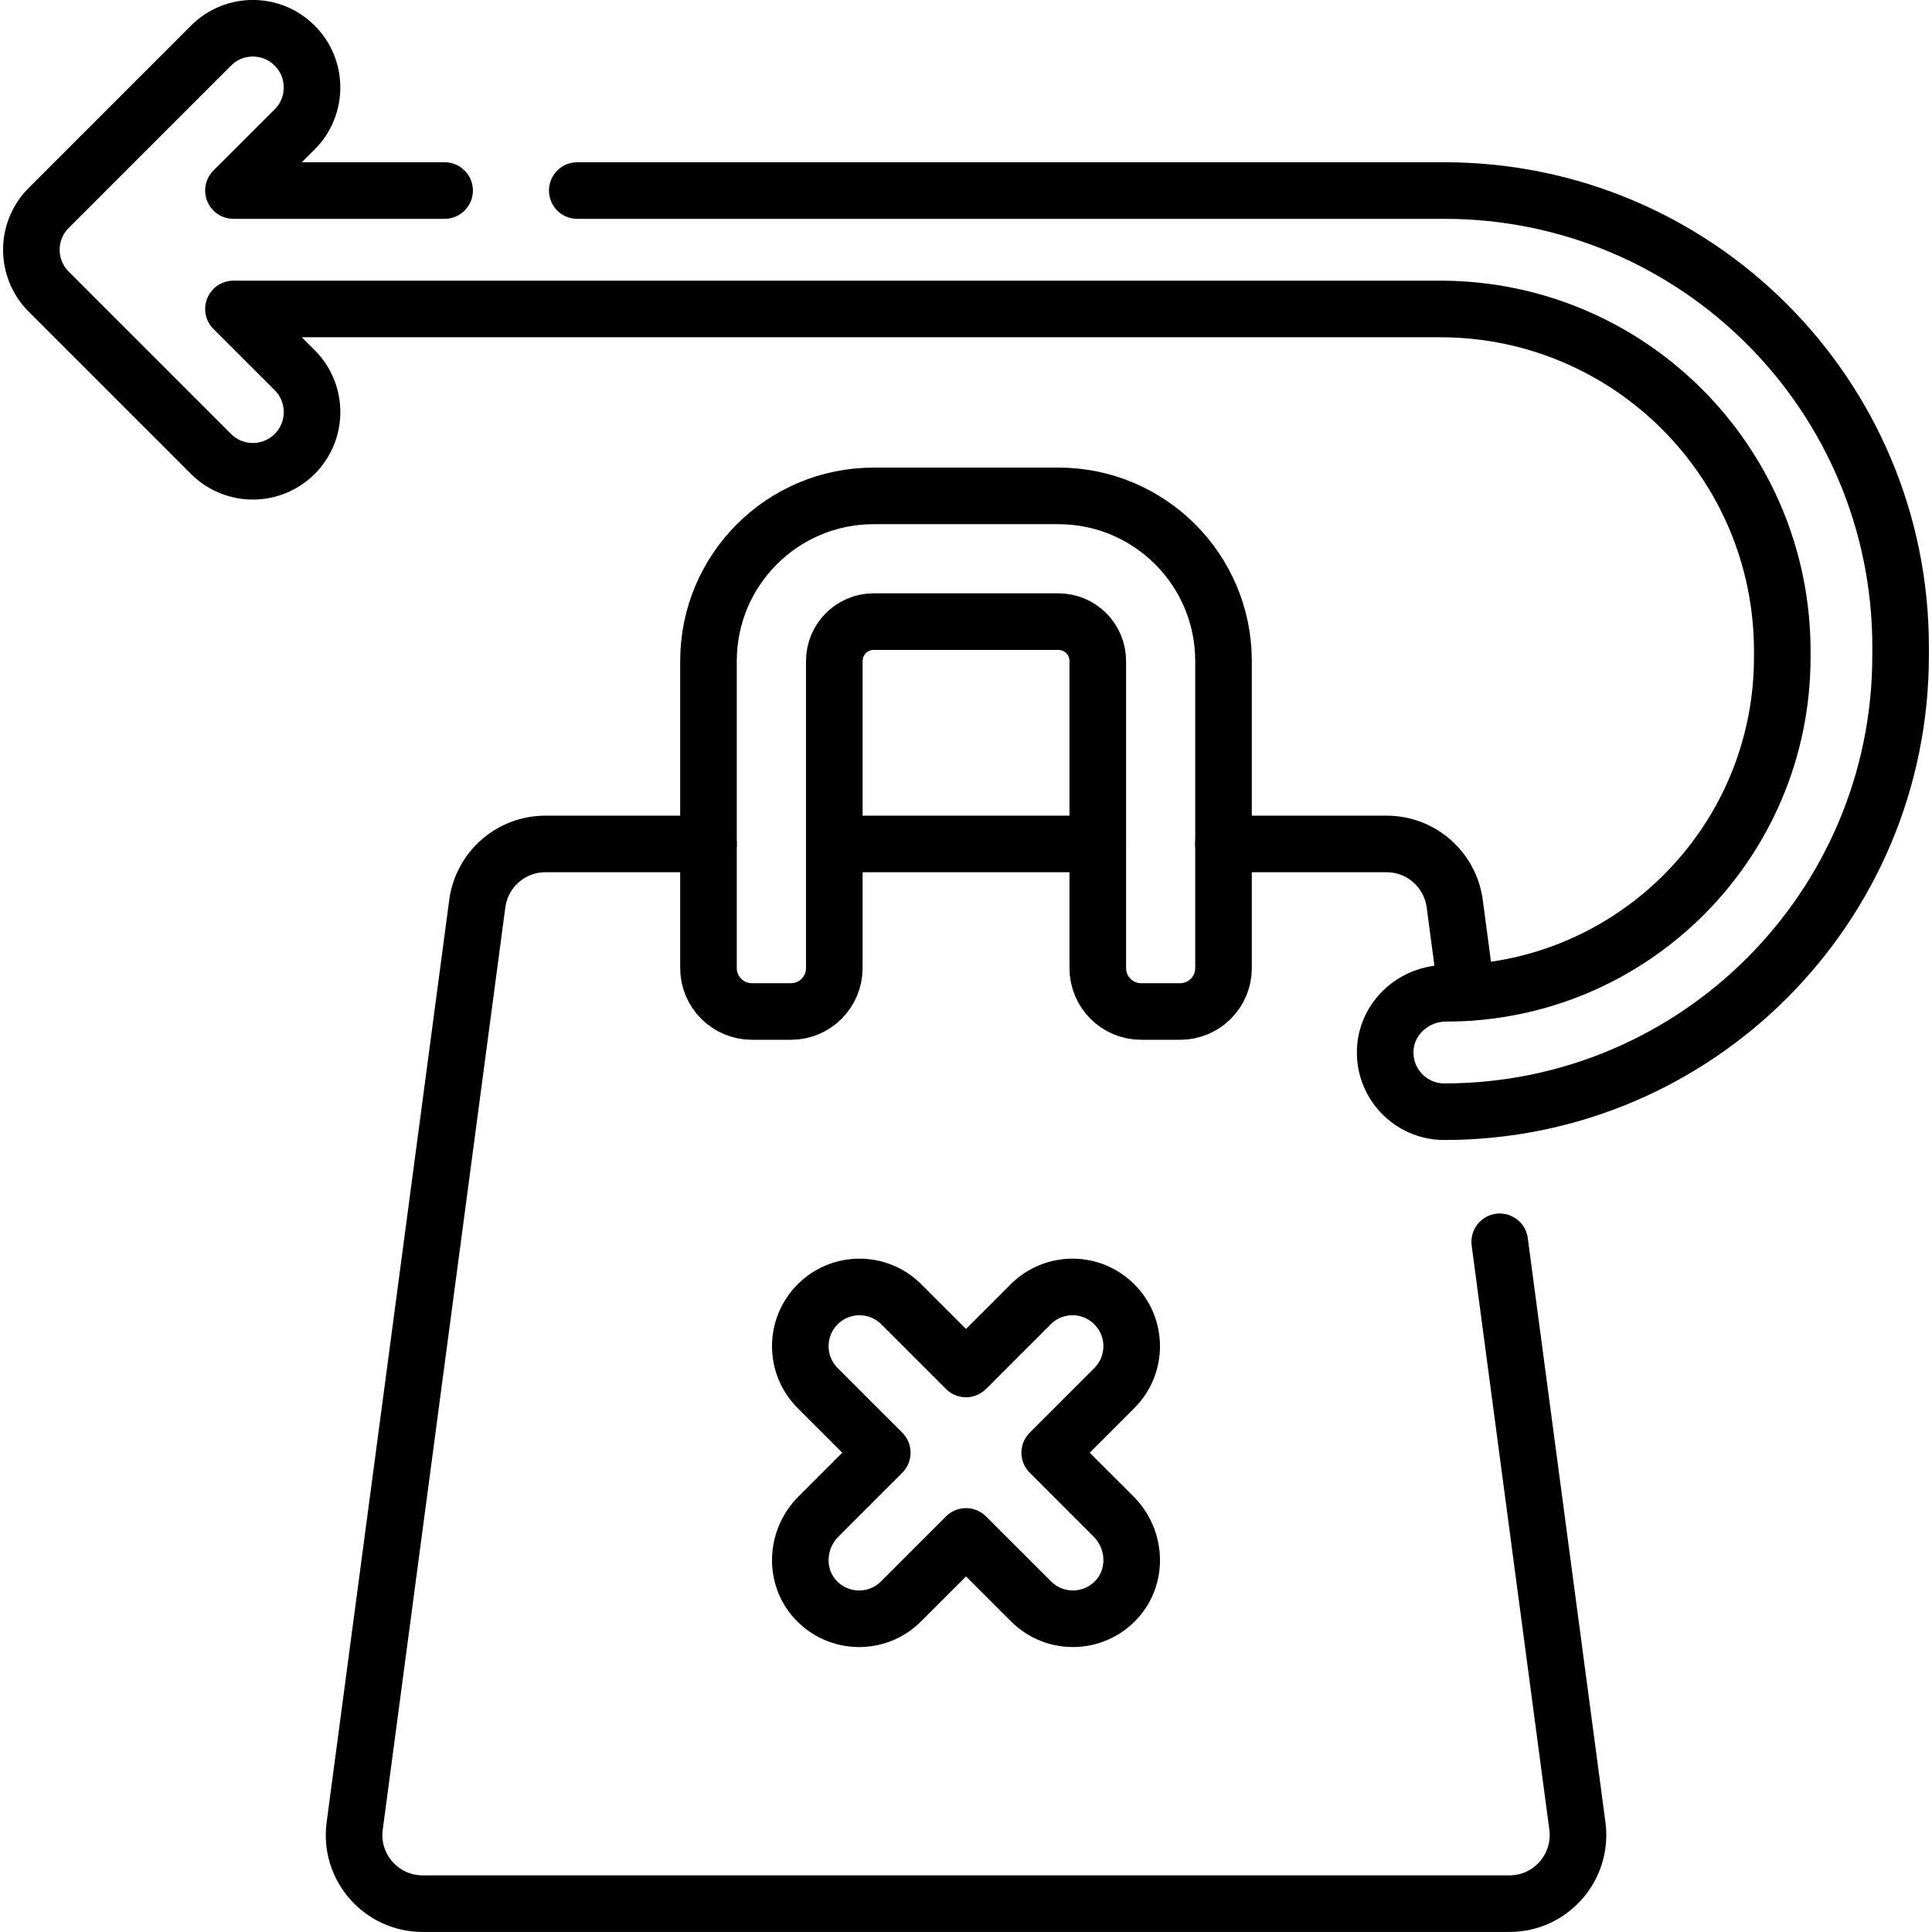
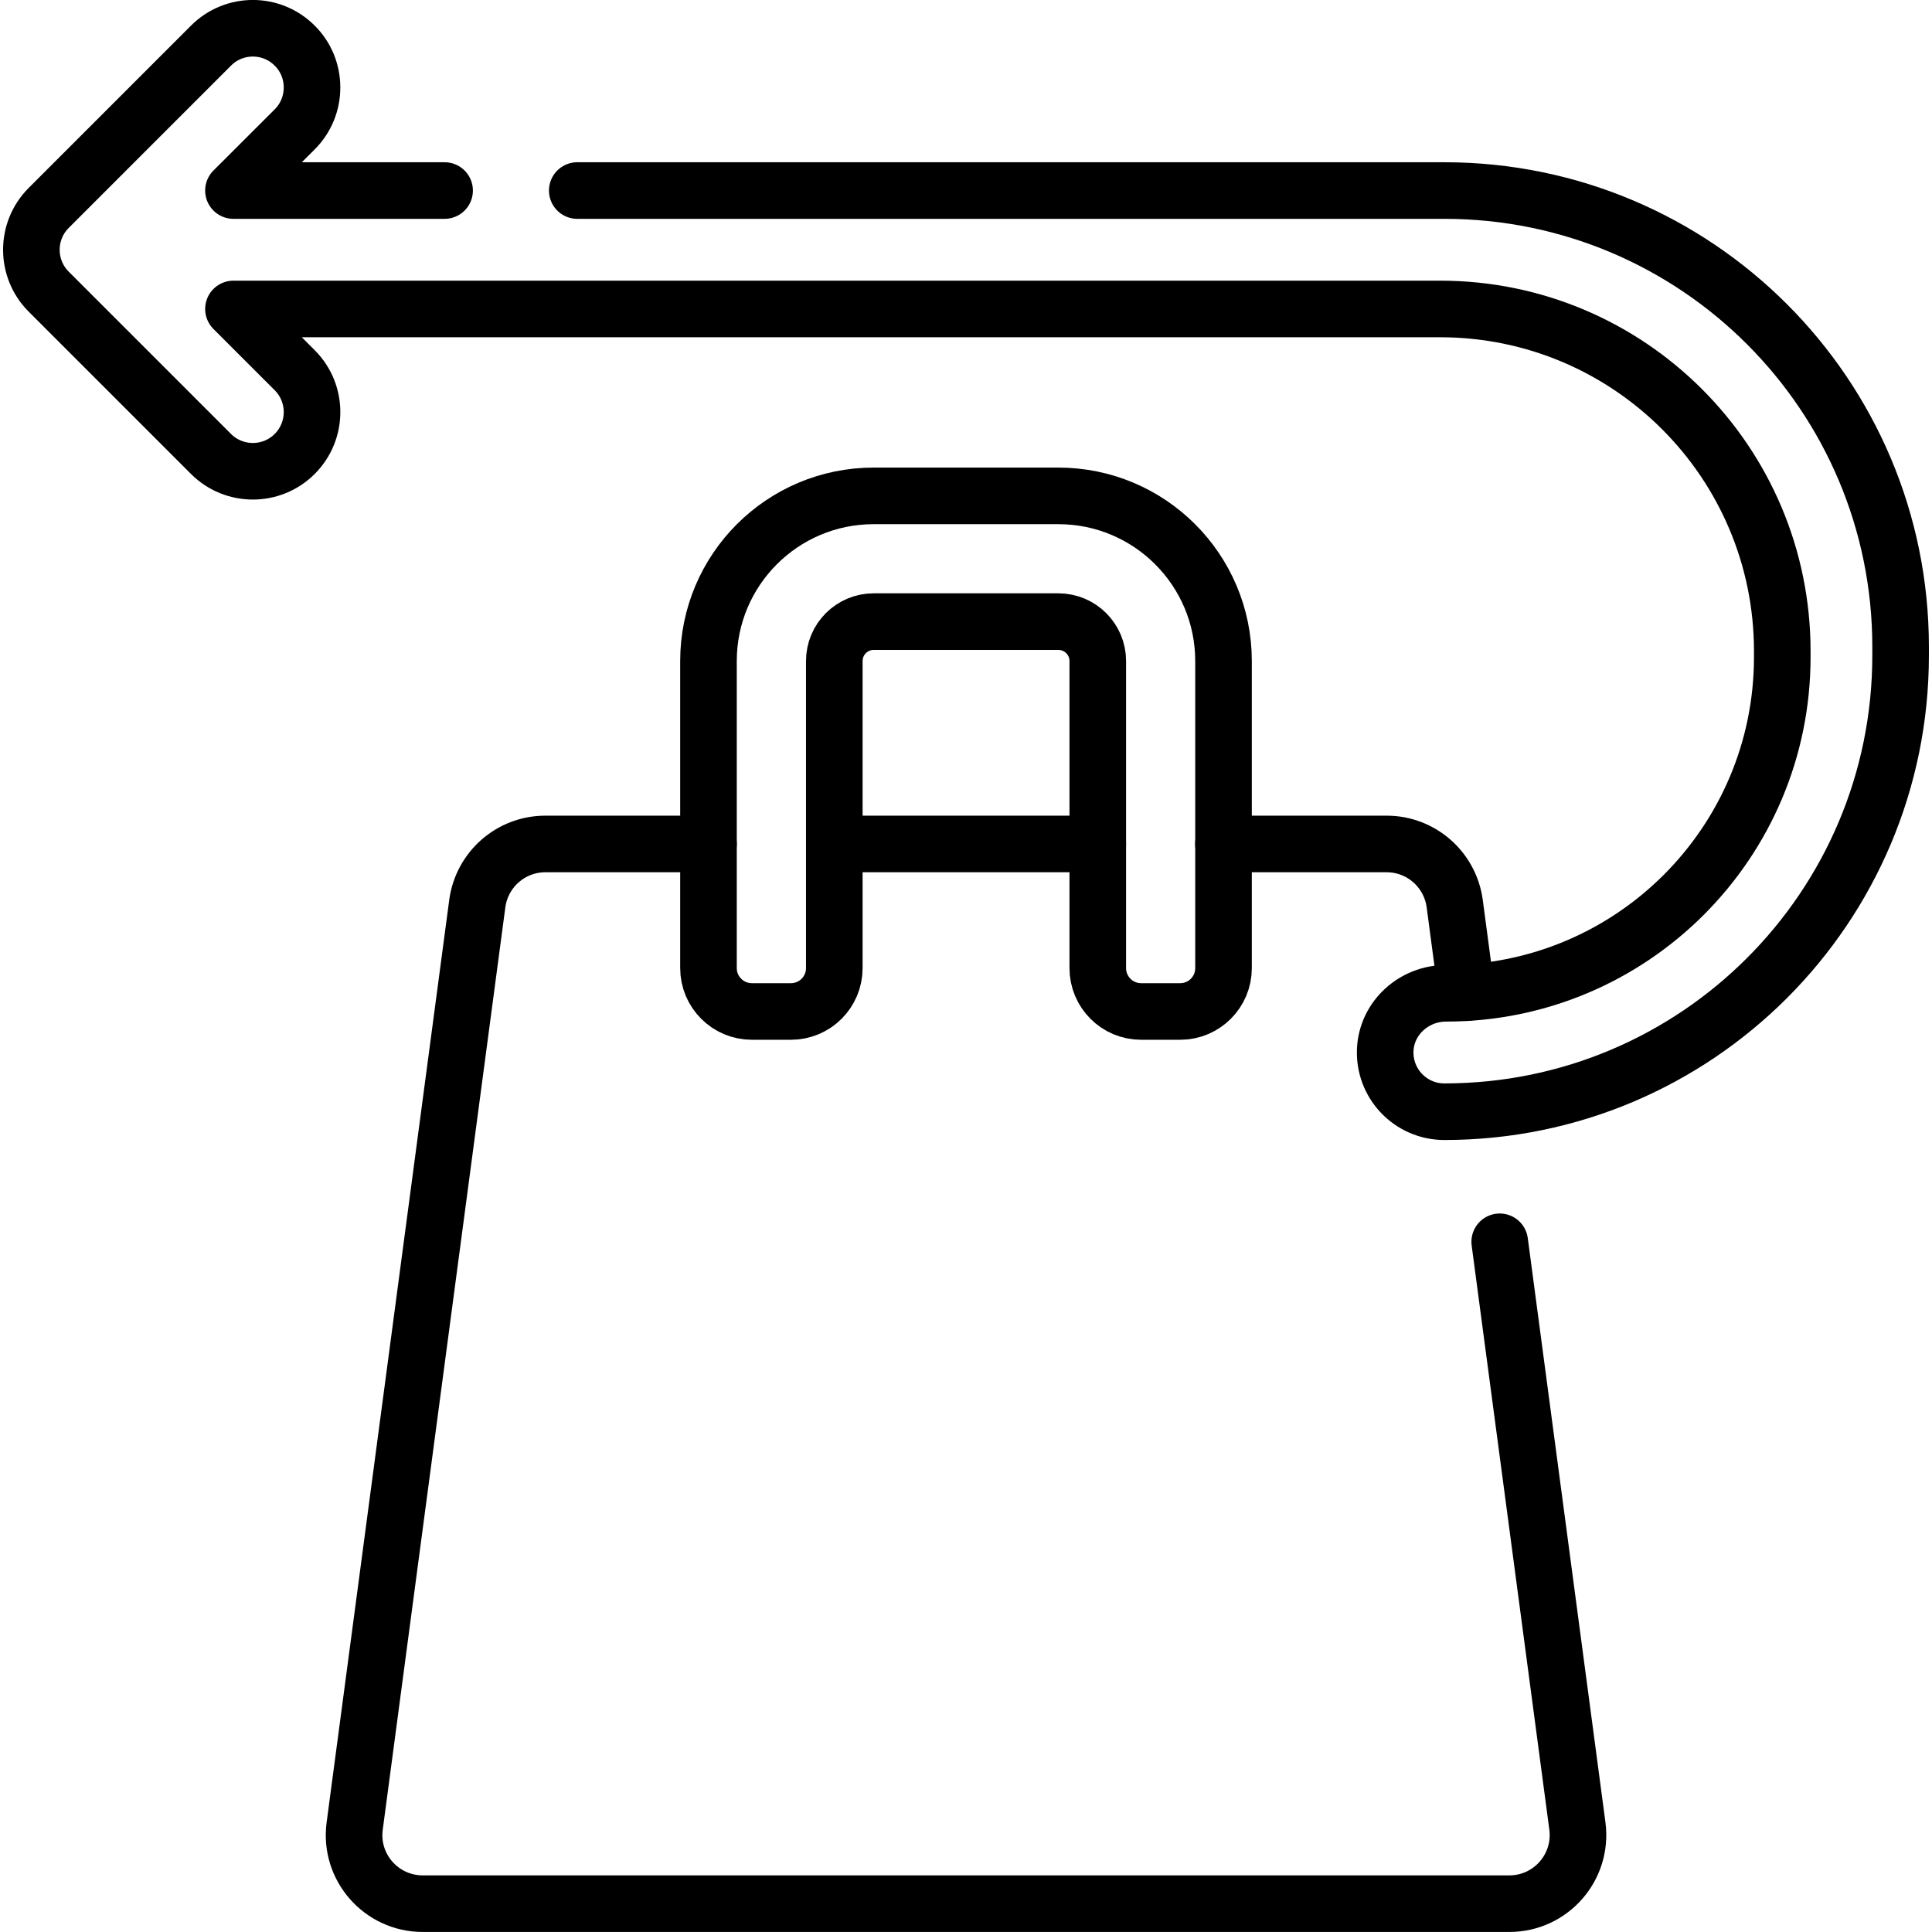
<svg xmlns="http://www.w3.org/2000/svg" width="24" height="24" viewBox="0 0 24 24" fill="none">
  <g clip-path="url(#clip0_75_2335)">
    <path d="M18.63 15.426L19.595 22.684C19.662 23.195 19.265 23.648 18.75 23.648H5.251C4.736 23.648 4.338 23.195 4.406 22.684L5.929 11.225C5.986 10.801 6.347 10.484 6.774 10.484H8.801" stroke="black" stroke-width="0.703" stroke-miterlimit="10" stroke-linecap="round" stroke-linejoin="round" />
    <path d="M15.198 10.484H17.226C17.653 10.484 18.014 10.801 18.071 11.225L18.218 12.331" stroke="black" stroke-width="0.703" stroke-miterlimit="10" stroke-linecap="round" stroke-linejoin="round" />
    <path d="M13.637 10.484H10.364" stroke="black" stroke-width="0.703" stroke-miterlimit="10" stroke-linecap="round" stroke-linejoin="round" />
    <path d="M14.661 12.565H14.175C13.878 12.565 13.637 12.324 13.637 12.026V8.212C13.637 7.941 13.418 7.722 13.147 7.722H10.853C10.583 7.722 10.364 7.941 10.364 8.212V12.026C10.364 12.324 10.123 12.565 9.825 12.565H9.34C9.043 12.565 8.801 12.324 8.801 12.026V8.212C8.801 7.078 9.72 6.16 10.853 6.16H13.147C14.28 6.16 15.199 7.078 15.199 8.212V12.026C15.199 12.324 14.958 12.565 14.661 12.565Z" stroke="black" stroke-width="0.703" stroke-miterlimit="10" stroke-linecap="round" stroke-linejoin="round" />
    <path d="M5.523 2.367H2.9L3.661 1.607C3.805 1.463 3.876 1.275 3.876 1.087C3.876 0.898 3.805 0.71 3.661 0.567C3.374 0.279 2.908 0.279 2.621 0.567L0.605 2.583C0.318 2.87 0.318 3.336 0.605 3.623L2.621 5.639C2.908 5.926 3.374 5.926 3.661 5.639C3.948 5.352 3.948 4.886 3.661 4.599L2.9 3.838H17.889C20.237 3.838 22.14 5.741 22.14 8.089V8.163C22.14 10.469 20.27 12.339 17.963 12.339C17.567 12.339 17.227 12.643 17.208 13.039C17.188 13.461 17.524 13.81 17.942 13.81C21.073 13.81 23.61 11.272 23.61 8.142V8.035C23.61 4.905 21.073 2.367 17.942 2.367H7.171" stroke="black" stroke-width="0.703" stroke-miterlimit="10" stroke-linecap="round" stroke-linejoin="round" />
-     <path d="M13.04 18.046L13.843 17.243C14.13 16.955 14.13 16.49 13.843 16.203C13.556 15.915 13.09 15.915 12.803 16.203L12 17.006L11.197 16.203C10.91 15.915 10.444 15.915 10.157 16.203C9.87 16.49 9.87 16.955 10.157 17.243L10.96 18.046L10.167 18.839C9.887 19.119 9.861 19.575 10.128 19.868C10.412 20.18 10.897 20.189 11.192 19.894L12 19.086L12.808 19.893C13.103 20.189 13.588 20.18 13.872 19.868C14.139 19.575 14.113 19.119 13.833 18.839L13.04 18.046Z" stroke="black" stroke-width="0.703" stroke-miterlimit="10" stroke-linecap="round" stroke-linejoin="round" />
  </g>
  <defs>
    <clipPath id="clip0_75_2335">
      <rect width="24" height="24" fill="white" />
    </clipPath>
  </defs>
</svg>